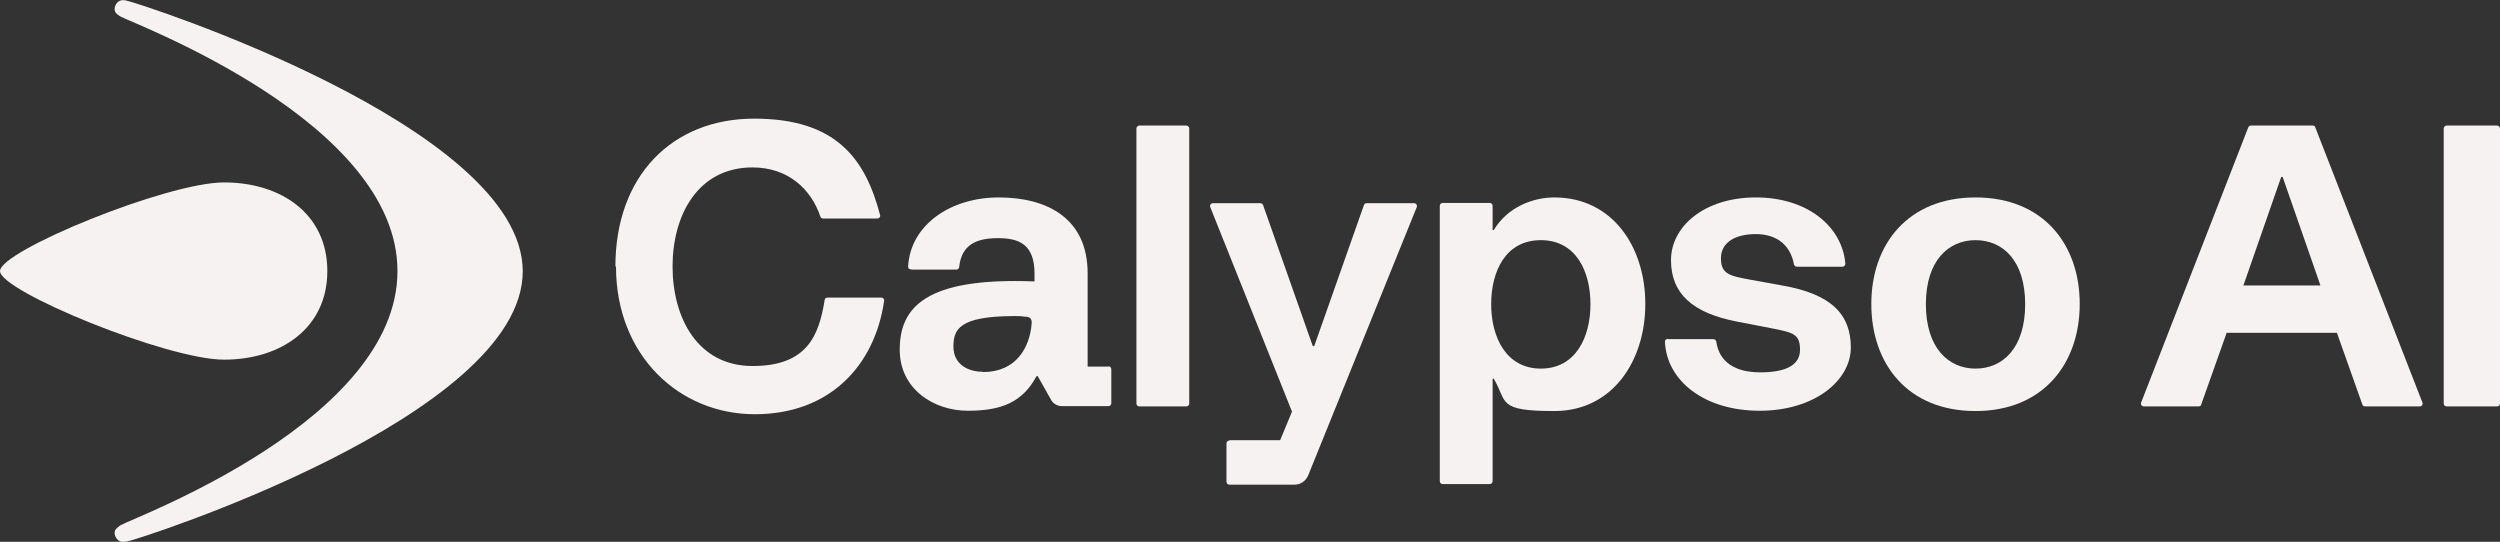
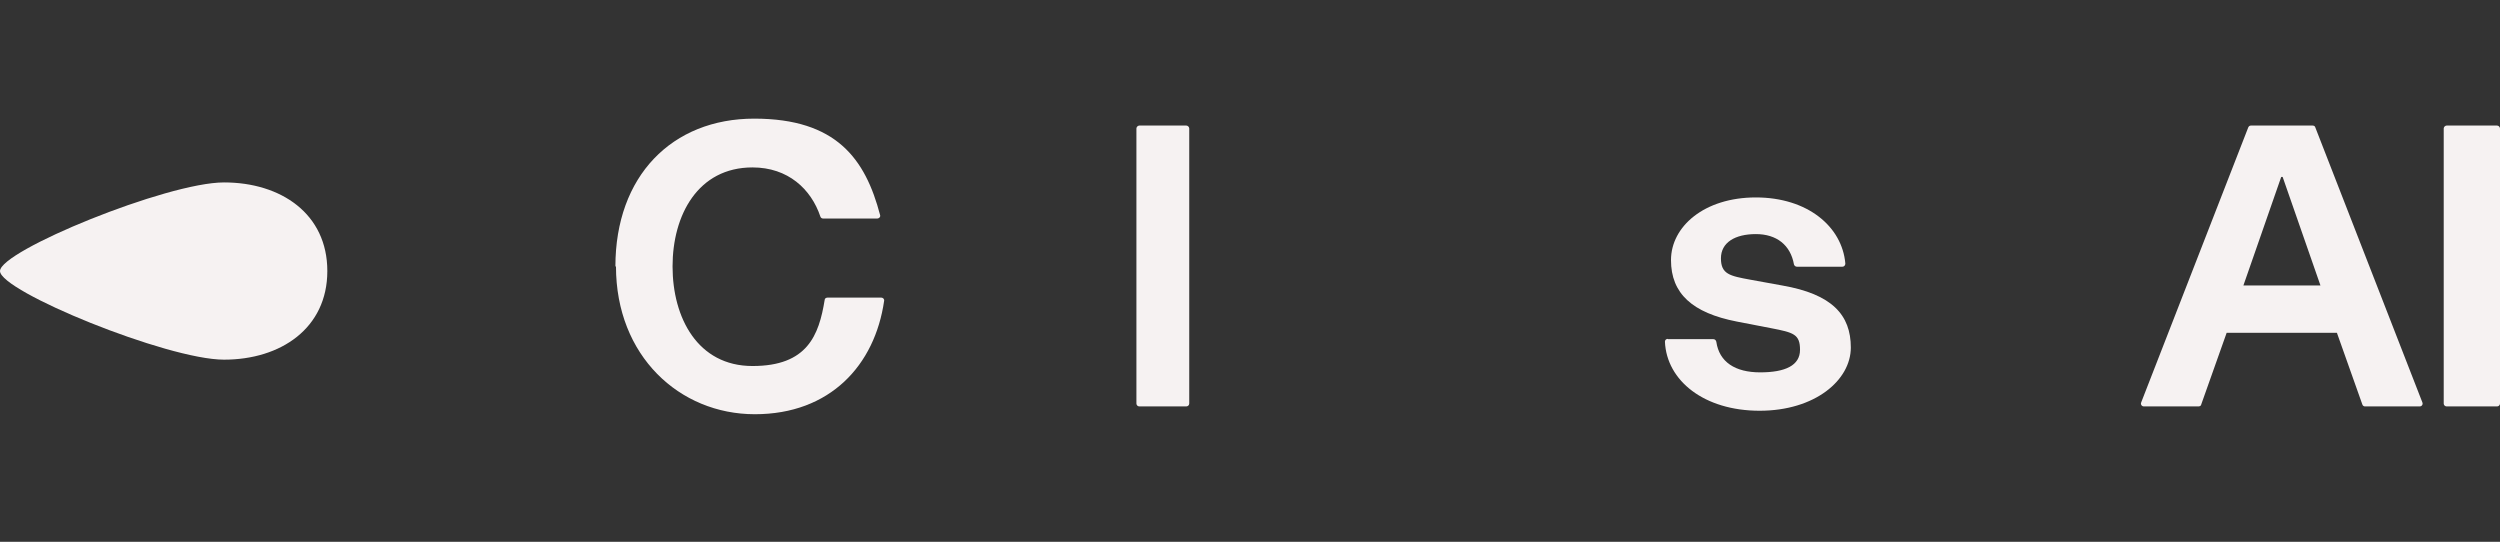
<svg xmlns="http://www.w3.org/2000/svg" id="Layer_1" version="1.1" viewBox="0 0 866.1 187.7">
  <rect x="0" y="0" width="866.1" height="187.7" fill="#333333" stroke="none" />
  <defs>
    <style>
      .st0 {
        fill: #f6f2f2;
      }
    </style>
  </defs>
  <path class="st0" d="M113.4,93.9c0,19.8-16.1,30.7-35.8,30.7S0,100.9,0,93.9s57.8-30.7,77.6-30.7,35.8,10.9,35.8,30.7Z" />
-   <path class="st0" d="M41.7,187.6c-1.6-.6-2.6-3-1.6-4.2.4-.5,1.1-1.1,1.8-1.5,4.9-2.8,95.8-36.3,95.8-88S46.6,8.4,41.7,5.7c-.7-.4-1.2-.8-1.6-1.3-1-1.3,0-3.7,1.6-4.2C42.2,0,43.2,0,43.8.2c3.5.6,137.3,43.5,137.3,93.8S47.7,187,44,187.6c-.7.1-1.8.2-2.3,0Z" />
  <path class="st0" d="M213.2,92.3c0-31.3,19.6-51.2,48.1-51.2s38.5,14,43.6,33.4c.2.6-.3,1.2-1,1.2h-18.8c-.4,0-.8-.3-.9-.7-3.2-9.5-11.2-17-23.5-17-18.9,0-27.7,16.5-27.7,34.3s8.7,34.5,27.7,34.5,23-10.6,25-22.9c0-.5.5-.8,1-.8h18.6c.6,0,1.1.5,1,1.1-3.2,22.3-18.7,39.3-44.8,39.3s-48.1-20.2-48.1-51.2h-.2Z" />
  <path class="st0" d="M394.7,43.5h16.3c.5,0,1,.5,1,1v95.3c0,.6-.5,1-1,1h-16.3c-.5,0-1-.4-1-1V44.5c0-.5.5-1,1-1Z" />
-   <path class="st0" d="M426,152.5h17.5l4.1-9.9-28.3-70.8c-.3-.7.2-1.4.9-1.4h16.5c.4,0,.8.3.9.7l17.2,48.8h.5l17.2-48.8c.1-.4.5-.7.9-.7h16.5c.7,0,1.2.7.9,1.4l-37.6,92.9c-.8,1.9-2.6,3.2-4.7,3.2h-22.6c-.5,0-1-.4-1-1v-13.3c0-.6.5-1,1-1h.1Z" />
-   <path class="st0" d="M499.8,70.3h16.3c.5,0,1,.4,1,1v8.4h.4c4.8-8,13.6-11.3,21-11.3,20,0,31.5,17,31.5,36.9s-11.5,37.1-31.5,37.1-16.2-3.1-21-11.2h-.4v35.5c0,.6-.5,1-1,1h-16.3c-.5,0-1-.4-1-1v-95.4c0-.6.5-1,1-1h0ZM533.8,127.7c12.1,0,17.2-10.9,17.2-22.3s-5-22.2-17.2-22.2-17.2,10.8-17.2,22.2,5.2,22.3,17.2,22.3Z" />
  <path class="st0" d="M577.9,117.5h15.7c.5,0,.9.4,1,.9,1,7,6.5,10.6,15.2,10.6s13.8-2.4,13.8-7.8-2.2-6-10-7.5l-11.9-2.3c-15.4-3-22.8-9.7-22.8-21.3s11.5-21.7,29.4-21.7,29.9,10.1,31,22.9c0,.6-.4,1.1-1,1.1h-15.8c-.5,0-.9-.4-1-.8-1.2-6.7-6-10.5-13.2-10.5s-12.1,2.9-12.1,8.4,3.1,6.1,10.2,7.4l11,2c17.3,3,23.8,10.2,23.8,21.5s-12.4,21.9-31.6,21.9-32.2-10.4-32.8-23.9c0-.6.4-1,1-1h0Z" />
-   <path class="st0" d="M648.3,105.3c0-20.7,12.7-36.9,36.1-36.9s36.1,16.2,36.1,36.9-12.7,37.1-36.1,37.1-36.1-16.2-36.1-37.1ZM684.4,127.7c9.4,0,17.2-7.1,17.2-22.3s-7.8-22.2-17.2-22.2-17.2,7.1-17.2,22.2,7.8,22.3,17.2,22.3Z" />
  <path class="st0" d="M780,43.5h21.2c.4,0,.8.2.9.6l37.1,95.3c.3.7-.2,1.4-.9,1.4h-19c-.4,0-.8-.3-.9-.7l-8.8-24.8h-38.2l-8.8,24.8c0,.4-.5.7-.9.7h-19c-.7,0-1.2-.7-.9-1.4l37.1-95.3c.2-.4.5-.6.9-.6h.2ZM803.9,98.9l-13.1-37.6h-.5l-13.1,37.6h26.7,0Z" />
  <path class="st0" d="M847.6,43.5h17.5c.5,0,1,.5,1,1v95.3c0,.6-.5,1-1,1h-17.5c-.5,0-1-.4-1-1V44.5c0-.5.5-1,1-1Z" />
-   <path class="st0" d="M384,127h-7.2v-32.3c0-19.2-14.2-26.3-30.8-26.3s-30.6,9.4-31.4,24c0,.6.4,1,1.8,1h14.9c.5,0,.9-.3,1-.9.8-7.6,5.8-10,13.4-10s12.7,2.3,12.7,12.4v2.6c-38-1.5-46.7,9.1-46.7,23.7h0c0,13.5,11.7,21.1,23.6,21.1s19-3.1,23.8-12h.4l4.8,8.5c.8,1.2,2.2,1.9,3.6,1.9h16.1c.5,0,1-.4,1-1v-11.8c0-.6-.5-1-1-1h0ZM340.5,128.8c-5.3,0-10.2-2.7-10.2-8.7s2-10.5,20.7-10.6h.2c1,0,2.8,0,3.7.2.9,0,2.8,0,2.5,2.5h0c-.7,8.2-5.3,16.7-16.9,16.7h0Z" />
</svg>